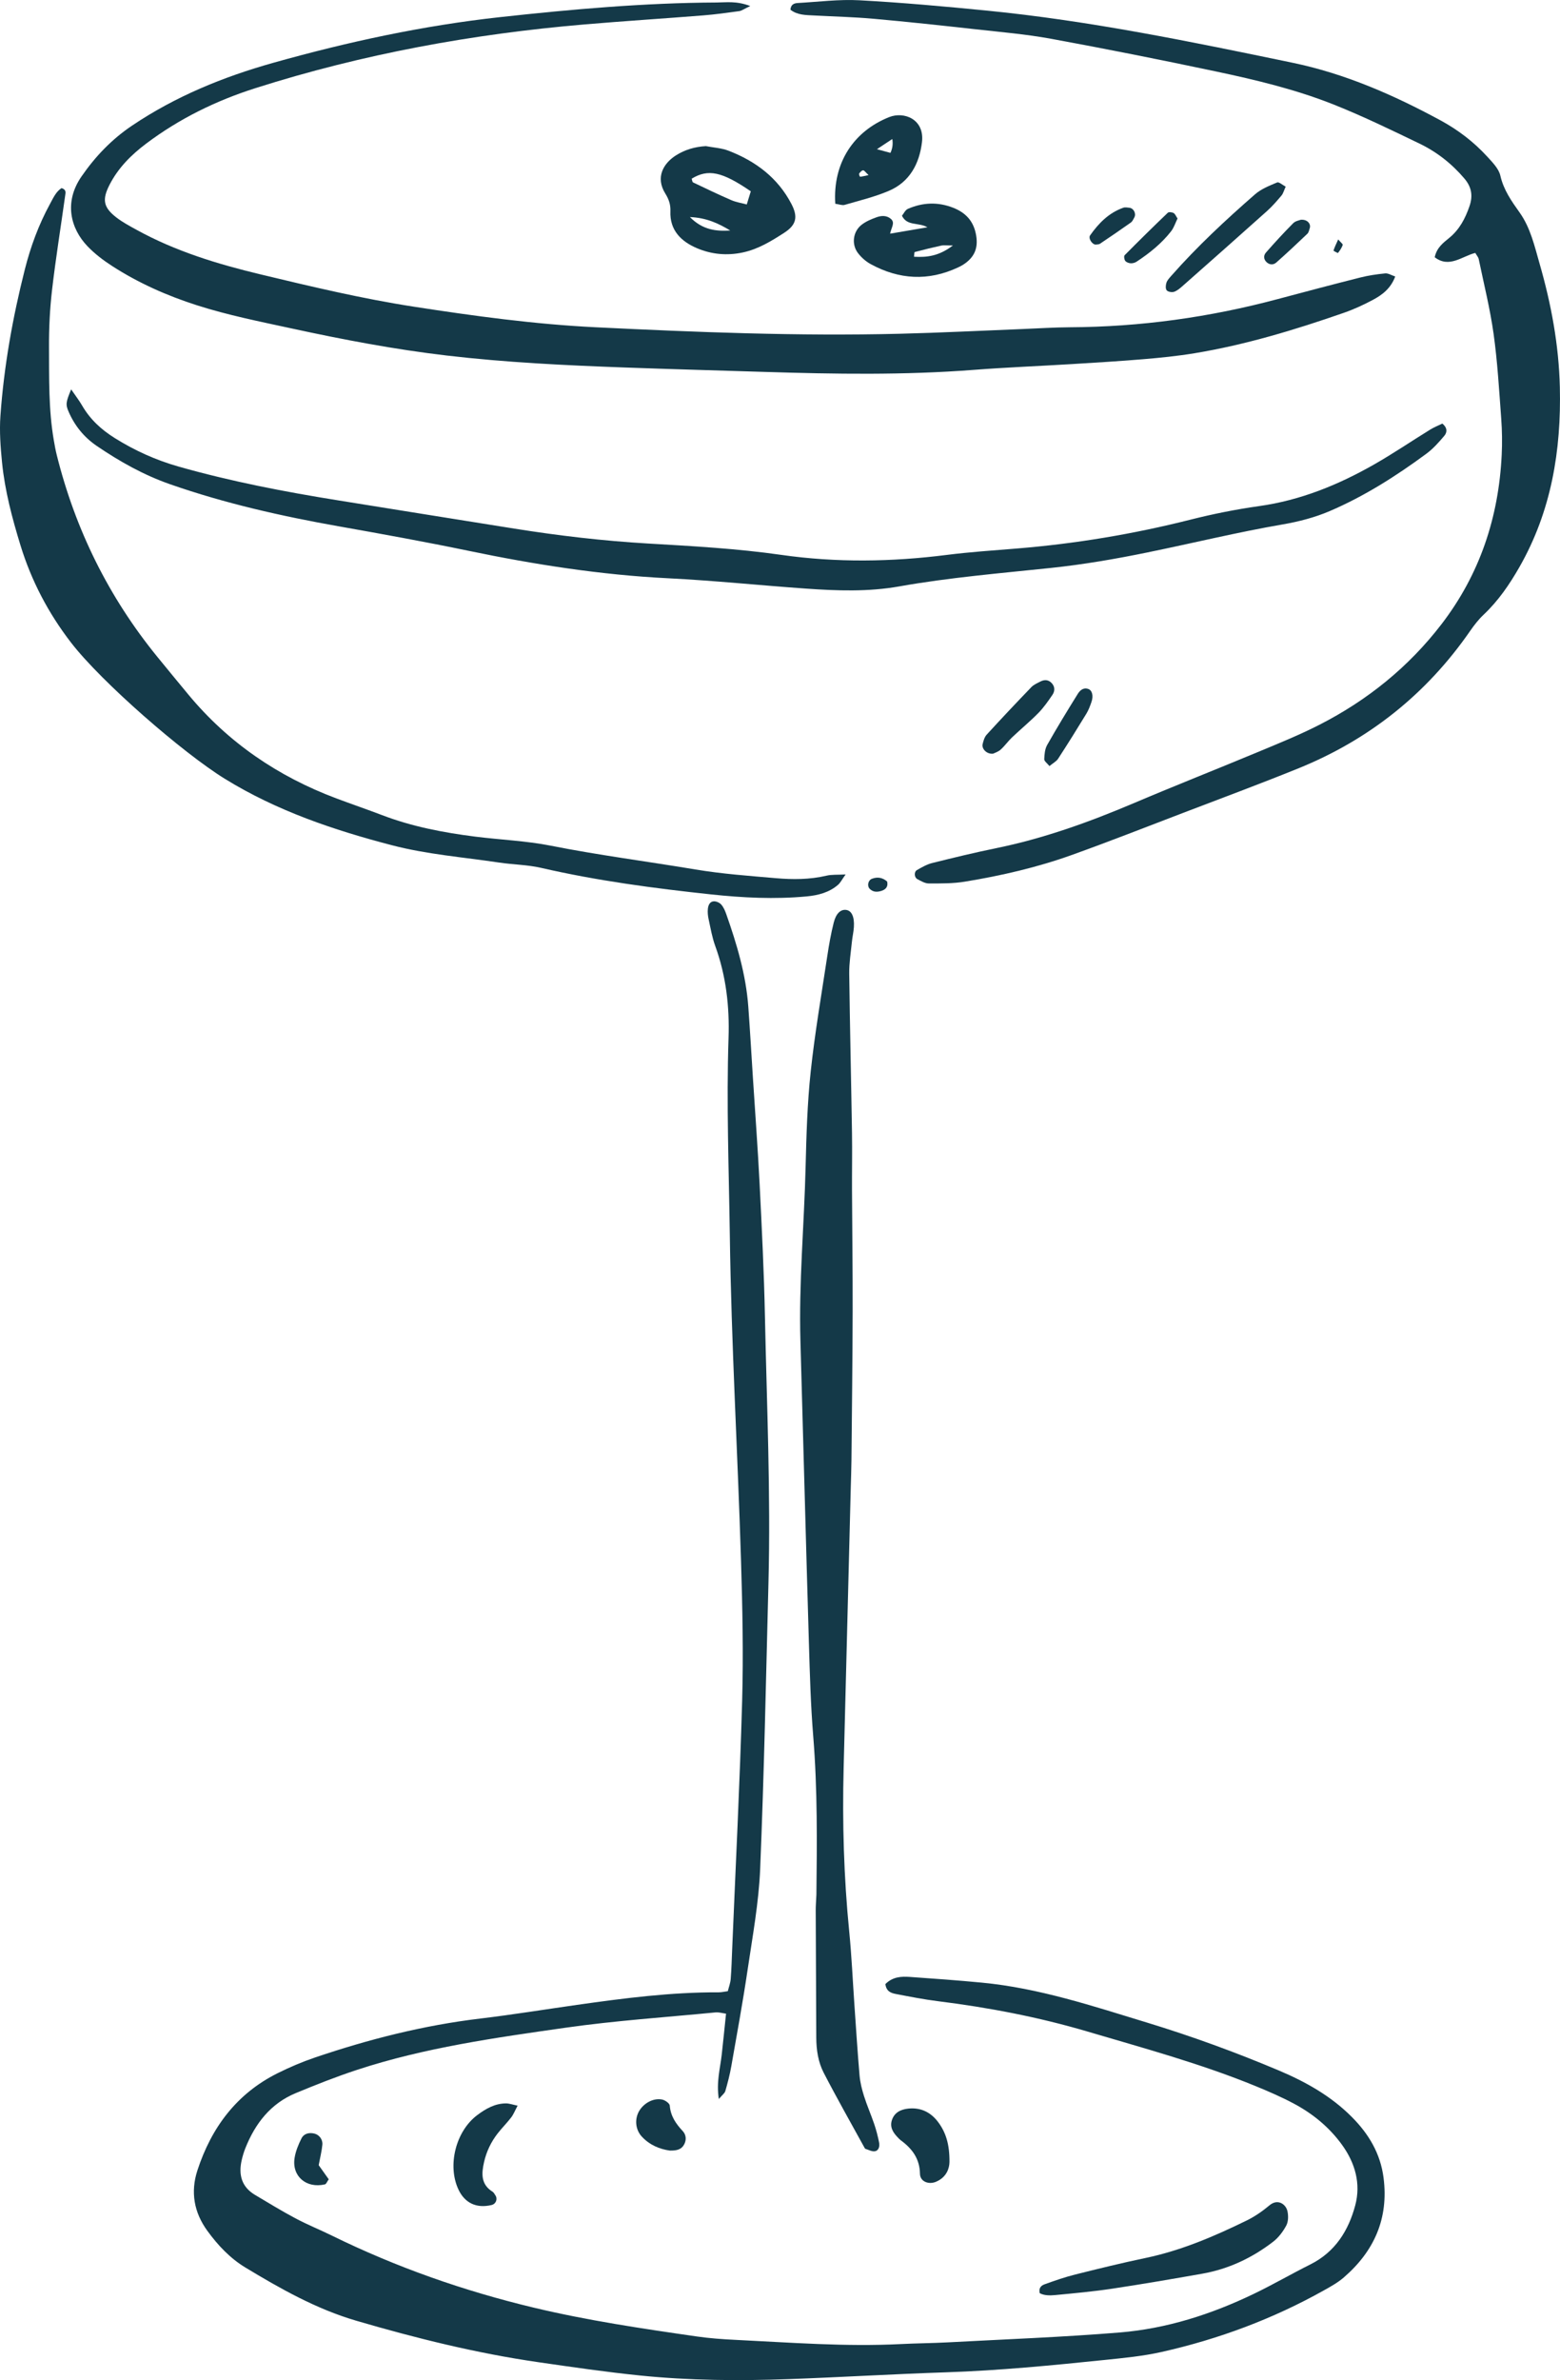
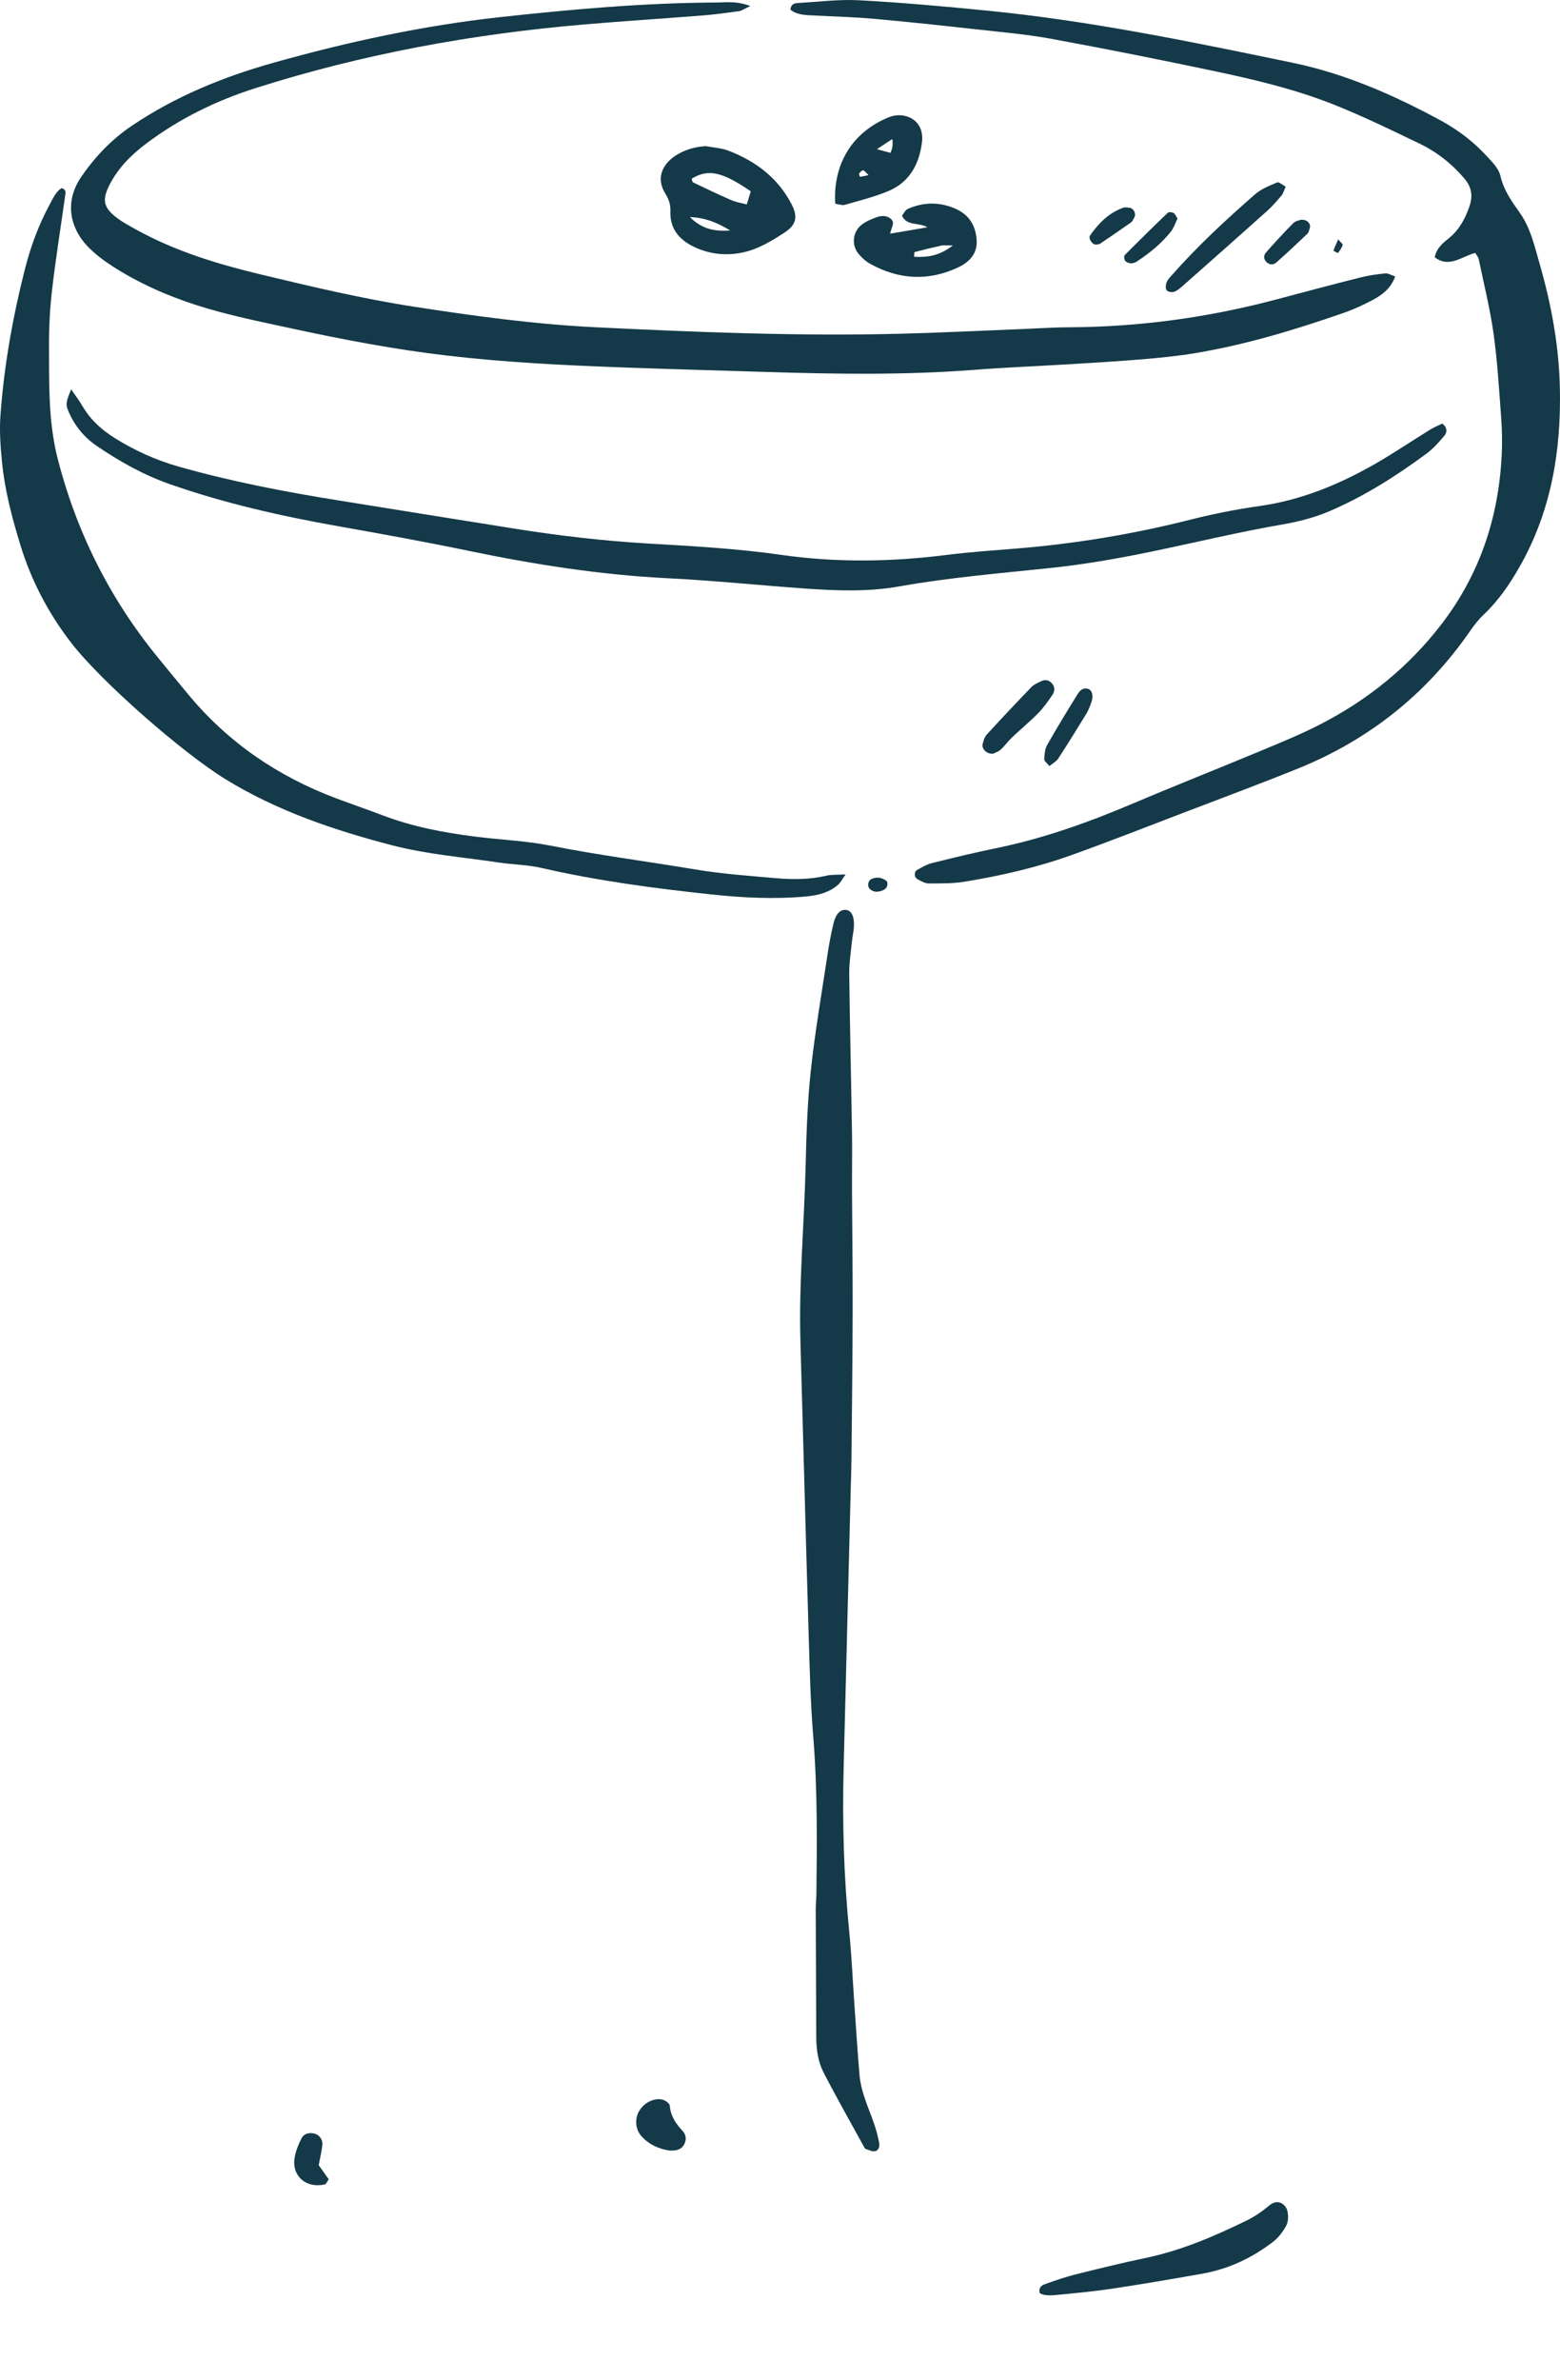
<svg xmlns="http://www.w3.org/2000/svg" width="257" height="392" viewBox="0 0 257 392" fill="none">
  <g clip-path="url(#clip0_15_950)">
-     <path d="M145.864 326.767C147.082 325.551 148.497 325.495 149.9 325.593C153.862 325.866 157.822 326.157 161.775 326.534C171.144 327.43 180.022 330.386 188.952 333.109C196.326 335.357 203.56 337.995 210.663 340.993C215.109 342.871 219.255 345.193 222.699 348.651C225.498 351.463 227.421 354.673 227.934 358.686C228.792 365.405 226.372 370.787 221.352 375.112C220.388 375.941 219.242 376.578 218.124 377.203C209.716 381.916 200.766 385.247 191.378 387.357C188.315 388.046 185.156 388.349 182.026 388.671C173.31 389.569 164.593 390.423 155.827 390.712C147.186 390.996 138.555 391.519 129.914 391.832C121.734 392.129 113.547 392.063 105.398 391.231C99.824 390.661 94.272 389.851 88.725 389.05C78.535 387.578 68.572 385.107 58.698 382.217C52.12 380.291 46.233 376.962 40.436 373.459C37.921 371.94 35.901 369.798 34.165 367.414C31.945 364.365 31.368 360.996 32.523 357.453C34.819 350.408 38.98 344.814 45.747 341.442C47.727 340.457 49.781 339.582 51.874 338.87C60.735 335.861 69.769 333.566 79.089 332.452C84.42 331.814 89.725 330.952 95.043 330.197C102.794 329.096 110.555 328.093 118.409 328.129C118.858 328.129 119.31 328.019 119.903 327.941C120.074 327.246 120.327 326.597 120.38 325.932C120.509 324.305 120.552 322.669 120.62 321.037C121.186 307.396 121.882 293.758 122.264 280.11C122.479 272.419 122.315 264.708 122.078 257.014C121.524 239.171 120.484 221.346 120.234 203.488C120.081 192.637 119.661 181.795 120.023 170.939C120.197 165.771 119.616 160.701 117.829 155.793C117.314 154.378 117.061 152.865 116.739 151.386C116.615 150.825 116.554 150.223 116.62 149.655C116.685 149.081 116.944 148.443 117.645 148.443C118.048 148.443 118.561 148.68 118.827 148.985C119.198 149.411 119.442 149.977 119.635 150.522C121.386 155.482 122.888 160.506 123.277 165.786C123.559 169.624 123.777 173.463 124.024 177.303C124.403 183.24 124.849 189.175 125.148 195.116C125.511 202.342 125.868 209.569 126.018 216.801C126.324 231.384 126.977 245.964 126.602 260.555C126.197 276.305 125.885 292.059 125.233 307.798C125.002 313.369 123.977 318.916 123.158 324.451C122.373 329.755 121.403 335.031 120.475 340.313C120.234 341.686 119.879 343.044 119.493 344.386C119.387 344.756 118.977 345.038 118.423 345.697C117.986 342.917 118.642 340.68 118.897 338.419C119.145 336.226 119.359 334.028 119.61 331.642C118.971 331.56 118.417 331.382 117.884 331.435C109.632 332.238 101.341 332.791 93.141 333.961C81.593 335.609 70.004 337.228 58.857 340.885C55.426 342.01 52.058 343.345 48.72 344.729C44.587 346.443 42.057 349.715 40.434 353.766C40.175 354.412 39.973 355.086 39.818 355.764C39.271 358.157 39.784 360.172 42.019 361.496C44.224 362.803 46.409 364.149 48.672 365.35C50.628 366.391 52.693 367.221 54.683 368.198C65.313 373.415 76.415 377.307 87.923 380.058C96.791 382.177 105.804 383.514 114.818 384.81C116.896 385.109 119.003 385.262 121.101 385.363C130.201 385.804 139.296 386.522 148.419 386.058C150.986 385.927 153.558 385.916 156.126 385.779C165.576 385.272 175.038 384.921 184.464 384.151C192.207 383.518 199.564 381.155 206.561 377.786C209.714 376.267 212.749 374.504 215.881 372.938C219.964 370.895 222.162 367.367 223.27 363.202C224.216 359.644 223.255 356.247 221.103 353.264C219.019 350.376 216.314 348.147 213.19 346.477C211.136 345.379 208.986 344.447 206.83 343.564C197.848 339.883 188.492 337.347 179.203 334.6C171.118 332.21 162.88 330.63 154.522 329.589C152.209 329.301 149.915 328.848 147.625 328.409C146.844 328.259 146.008 328.023 145.862 326.758L145.864 326.767Z" fill="#143948" />
    <path d="M123.599 0.994C122.547 1.492 122.179 1.778 121.783 1.833C119.815 2.104 117.846 2.378 115.866 2.536C109.347 3.056 102.818 3.467 96.301 4.022C77.86 5.592 59.753 8.895 42.093 14.513C35.578 16.585 29.539 19.543 24.073 23.658C21.617 25.506 19.491 27.633 18.067 30.394C16.79 32.871 17.006 34.153 19.205 35.842C20.215 36.617 21.363 37.225 22.485 37.844C28.881 41.372 35.808 43.485 42.855 45.175C51.252 47.191 59.651 49.193 68.205 50.515C78.136 52.049 88.082 53.407 98.128 53.899C114.818 54.717 131.514 55.382 148.23 54.969C155.003 54.802 161.773 54.454 168.546 54.187C171.114 54.086 173.684 53.912 176.252 53.899C187.88 53.844 199.295 52.255 210.523 49.252C215.03 48.047 219.544 46.852 224.068 45.712C225.42 45.37 226.814 45.165 228.204 45.029C228.698 44.983 229.229 45.332 229.855 45.538C229.116 47.515 227.716 48.566 226.179 49.386C224.641 50.208 223.034 50.947 221.388 51.52C213.334 54.323 205.182 56.794 196.748 58.186C193.988 58.641 191.191 58.921 188.4 59.156C184.443 59.489 180.477 59.724 176.513 59.968C171.148 60.296 165.777 60.504 160.419 60.917C148.979 61.798 137.535 61.614 126.086 61.256C118.379 61.014 110.672 60.807 102.964 60.527C93.156 60.171 83.354 59.701 73.599 58.556C65.009 57.55 56.527 55.935 48.079 54.102C42.832 52.962 37.569 51.92 32.442 50.278C27.521 48.703 22.838 46.625 18.498 43.83C17.038 42.889 15.612 41.809 14.415 40.558C11.627 37.645 10.491 33.312 13.428 29.061C15.716 25.751 18.409 22.939 21.764 20.683C28.917 15.871 36.754 12.667 45.015 10.345C57.287 6.895 69.718 4.208 82.391 2.82C94.236 1.524 106.109 0.47 118.041 0.413C119.646 0.405 121.29 0.119 123.597 0.992L123.599 0.994Z" fill="#143948" />
    <path d="M130.22 1.593C130.286 0.733 130.833 0.528 131.434 0.496C134.812 0.309 138.209 -0.138 141.571 0.045C148.565 0.424 155.551 1.053 162.524 1.74C179.517 3.411 196.214 6.865 212.906 10.328C221.566 12.122 229.57 15.631 237.295 19.814C240.183 21.378 242.797 23.367 245.019 25.8C245.874 26.734 246.908 27.775 247.171 28.925C247.71 31.288 249.006 33.114 250.352 35.009C252.143 37.528 252.807 40.539 253.643 43.444C255.555 50.083 256.811 56.842 256.975 63.765C257.221 74.194 255.568 84.212 250.303 93.415C248.673 96.265 246.842 98.947 244.431 101.221C243.591 102.013 242.865 102.948 242.205 103.901C235.028 114.275 225.568 121.819 213.89 126.55C207.618 129.093 201.268 131.447 194.947 133.865C188.844 136.198 182.76 138.59 176.61 140.798C170.887 142.855 164.962 144.22 158.965 145.203C157.021 145.523 155.01 145.506 153.03 145.504C152.391 145.504 151.725 145.106 151.124 144.786C150.607 144.51 150.56 143.584 151.056 143.3C151.852 142.845 152.68 142.36 153.556 142.141C157.066 141.266 160.584 140.412 164.126 139.688C171.944 138.09 179.392 135.412 186.718 132.303C193.591 129.385 200.541 126.646 207.435 123.772C210.773 122.38 214.139 121.018 217.354 119.374C225.263 115.335 232.047 109.872 237.473 102.808C243.79 94.582 246.901 85.195 247.396 74.904C247.491 72.927 247.463 70.931 247.317 68.956C246.973 64.305 246.706 59.635 246.065 55.02C245.488 50.871 244.461 46.784 243.61 42.673C243.544 42.357 243.287 42.08 243.045 41.654C240.868 42.196 238.752 44.22 236.361 42.366C236.698 40.768 237.768 39.986 238.746 39.187C240.446 37.797 241.388 35.99 242.088 33.96C242.682 32.239 242.434 30.807 241.261 29.419C239.187 26.97 236.709 25.027 233.848 23.647C229.227 21.42 224.598 19.17 219.836 17.267C213.538 14.75 206.932 13.167 200.309 11.766C191.288 9.859 182.242 8.054 173.175 6.391C169.047 5.634 164.841 5.278 160.663 4.814C155.09 4.195 149.516 3.594 143.933 3.094C140.677 2.801 137.405 2.725 134.139 2.551C132.758 2.479 131.351 2.498 130.218 1.598L130.22 1.593Z" fill="#143948" />
    <path d="M134.496 311.977C134.593 303.637 134.691 294.778 133.972 285.923C133.556 280.81 133.414 275.673 133.261 270.544C132.769 253.986 132.336 237.427 131.865 220.868C131.591 211.292 132.484 201.751 132.718 192.19C132.847 186.946 133.002 181.682 133.56 176.472C134.241 170.105 135.338 163.78 136.293 157.442C136.571 155.601 136.894 153.759 137.35 151.956C137.734 150.435 138.479 149.784 139.33 149.854C140.281 149.933 140.786 150.952 140.671 152.7C140.618 153.511 140.425 154.312 140.344 155.124C140.172 156.864 139.884 158.607 139.905 160.347C140.013 169.094 140.223 177.839 140.361 186.586C140.412 189.732 140.349 192.881 140.363 196.03C140.393 202.679 140.486 209.326 140.469 215.975C140.448 224.139 140.349 232.303 140.272 240.468C140.257 241.985 140.198 243.5 140.158 245.017C139.767 260.411 139.372 275.803 138.984 291.197C138.757 300.183 139.012 309.152 139.903 318.105C140.306 322.163 140.482 326.246 140.767 330.316C141.036 334.154 141.274 337.993 141.607 341.826C141.707 342.975 141.995 344.123 142.345 345.227C142.836 346.78 143.498 348.28 144.022 349.825C144.357 350.815 144.622 351.834 144.824 352.859C144.939 353.442 144.809 354.162 144.158 354.296C143.68 354.393 143.114 354.073 142.594 353.915C142.502 353.887 142.434 353.747 142.379 353.645C140.138 349.56 137.834 345.507 135.695 341.368C134.782 339.603 134.485 337.599 134.475 335.592C134.436 328.596 134.409 321.599 134.386 314.602C134.383 313.903 134.443 313.204 134.498 311.979L134.496 311.977Z" fill="#143948" />
    <path d="M139.307 144.021C138.698 144.868 138.451 145.392 138.05 145.735C136.575 147 134.787 147.458 132.885 147.636C127.625 148.127 122.362 147.862 117.144 147.305C107.747 146.301 98.376 145.059 89.143 142.934C86.881 142.413 84.504 142.404 82.198 142.057C76.316 141.175 70.357 140.717 64.585 139.213C54.959 136.704 45.594 133.541 37.047 128.269C30.087 123.976 16.692 112.303 11.712 105.846C7.97 100.996 5.161 95.648 3.366 89.789C1.999 85.327 0.798 80.811 0.335 76.156C0.083 73.613 -0.11 71.026 0.07 68.488C0.649 60.332 2.086 52.297 4.091 44.374C5.038 40.639 6.362 37.024 8.214 33.627C8.753 32.64 9.212 31.568 10.141 30.977C10.963 31.231 10.799 31.756 10.742 32.174C10.018 37.369 9.18 42.55 8.575 47.758C8.212 50.88 8.057 54.043 8.074 57.185C8.102 62.311 7.985 67.456 8.87 72.541C9.01 73.344 9.152 74.15 9.35 74.938C12.416 87.232 17.897 98.326 25.908 108.165C27.604 110.245 29.312 112.318 31.024 114.384C37.584 122.3 45.792 127.879 55.383 131.483C57.894 132.426 60.436 133.291 62.942 134.248C67.885 136.139 73.033 137.122 78.253 137.785C82.416 138.313 86.648 138.471 90.752 139.285C98.654 140.855 106.642 141.872 114.58 143.201C118.948 143.932 123.389 144.248 127.809 144.631C130.602 144.875 133.405 144.871 136.174 144.216C137.021 144.015 137.931 144.095 139.304 144.019L139.307 144.021Z" fill="#143948" />
    <path d="M11.724 64.129C12.505 65.273 13.068 65.996 13.522 66.782C14.839 69.062 16.684 70.759 18.914 72.153C22.207 74.211 25.685 75.783 29.42 76.843C38.078 79.3 46.895 80.998 55.774 82.42C65.453 83.971 75.129 85.537 84.81 87.073C92.078 88.228 99.378 89.084 106.731 89.514C114.073 89.944 121.418 90.342 128.713 91.387C137.787 92.684 146.872 92.546 155.96 91.395C159.78 90.912 163.63 90.654 167.471 90.342C177.147 89.554 186.684 87.969 196.101 85.59C199.83 84.649 203.622 83.888 207.429 83.354C214.26 82.396 220.484 79.856 226.398 76.482C229.536 74.692 232.531 72.656 235.61 70.757C236.27 70.35 237.006 70.062 237.615 69.763C238.511 70.49 238.387 71.251 237.942 71.776C237.042 72.838 236.094 73.91 234.982 74.73C229.993 78.409 224.762 81.735 219.056 84.178C216.615 85.225 213.96 85.912 211.336 86.365C203.855 87.655 196.487 89.457 189.06 90.978C183.808 92.054 178.499 92.97 173.17 93.533C164.812 94.417 156.434 95.103 148.151 96.578C143.039 97.487 137.908 97.301 132.779 96.941C125.208 96.409 117.651 95.616 110.073 95.239C98.956 94.688 88.029 92.97 77.154 90.709C70.072 89.238 62.951 87.95 55.829 86.687C46.395 85.013 37.081 82.92 28.015 79.752C23.667 78.233 19.729 76.018 15.956 73.454C13.878 72.043 12.335 70.159 11.328 67.863C10.784 66.627 10.837 66.259 11.722 64.127L11.724 64.129Z" fill="#143948" />
    <path d="M116.291 24.067C117.536 24.308 118.852 24.372 120.017 24.821C124.482 26.546 128.145 29.273 130.402 33.629C131.491 35.733 131.183 37.056 129.201 38.333C127.058 39.715 124.908 41.045 122.336 41.588C119.726 42.139 117.197 41.887 114.816 40.876C112.214 39.77 110.317 37.922 110.445 34.797C110.489 33.691 110.183 32.807 109.606 31.879C107.932 29.192 109.313 26.908 111.308 25.622C112.821 24.647 114.466 24.175 116.291 24.064V24.067ZM123.69 31.508C118.945 28.26 116.664 27.775 113.948 29.43C114.022 29.639 114.037 29.974 114.179 30.042C116.265 31.042 118.353 32.044 120.475 32.962C121.282 33.309 122.179 33.445 123.024 33.674C123.296 32.797 123.493 32.152 123.69 31.508ZM120.304 37.965C118.368 36.793 116.399 35.867 113.657 35.748C115.784 37.901 118.012 38.106 120.304 37.965Z" fill="#143948" />
    <path d="M171.292 377.68C171.072 376.672 171.67 376.364 172.16 376.189C173.801 375.599 175.456 375.023 177.147 374.601C180.99 373.639 184.842 372.69 188.721 371.881C194.599 370.652 200.053 368.313 205.402 365.698C206.741 365.043 208.002 364.162 209.146 363.202C210.512 362.06 211.851 363.026 212.102 364.187C212.263 364.933 212.25 365.888 211.906 366.533C211.374 367.533 210.627 368.522 209.735 369.209C206.27 371.877 202.38 373.709 198.049 374.472C193.111 375.343 188.167 376.193 183.21 376.939C180.099 377.405 176.96 377.691 173.828 377.992C172.948 378.077 172.012 378.07 171.294 377.682L171.292 377.68Z" fill="#143948" />
    <path d="M146.643 38.484C148.731 38.126 150.532 37.819 152.792 37.433C151.254 36.571 149.456 37.28 148.591 35.534C148.873 35.193 149.132 34.589 149.571 34.397C152.016 33.331 154.517 33.225 157.034 34.218C159.012 34.998 160.306 36.308 160.756 38.467C161.191 40.552 160.72 42.12 159.023 43.357C158.649 43.629 158.237 43.858 157.817 44.052C152.928 46.337 148.117 46.055 143.432 43.495C142.64 43.063 141.904 42.406 141.352 41.69C140.238 40.24 140.516 38.119 141.959 37.009C142.676 36.456 143.566 36.079 144.429 35.774C145.195 35.503 146.05 35.45 146.751 36.036C147.525 36.685 146.829 37.465 146.64 38.486L146.643 38.484ZM156.985 40.429C155.893 40.429 155.475 40.357 155.088 40.442C153.616 40.764 152.149 41.128 150.691 41.512C150.619 41.531 150.632 41.88 150.579 42.283C152.699 42.402 154.658 42.196 156.988 40.429H156.985Z" fill="#143948" />
    <path d="M137.607 33.562C137.174 26.832 140.622 21.619 146.494 19.284C148.932 18.316 152.353 19.63 151.888 23.433C151.455 26.967 149.874 29.962 146.449 31.426C144.109 32.428 141.594 33.028 139.139 33.744C138.748 33.858 138.265 33.648 137.607 33.559V33.562ZM144.467 24.573C145.679 24.901 146.197 25.044 146.693 25.177C147.033 24.465 147.135 23.705 146.999 22.897C146.32 23.346 145.709 23.751 144.47 24.573H144.467ZM143.092 28.838C142.604 28.391 142.39 28.042 142.193 28.052C141.961 28.063 141.698 28.355 141.541 28.588C141.473 28.69 141.649 29.112 141.69 29.108C142.05 29.078 142.405 28.983 143.092 28.838Z" fill="#143948" />
-     <path d="M85.273 346.793C84.838 347.607 84.6 348.232 84.21 348.74C83.507 349.66 82.673 350.478 81.964 351.395C80.891 352.785 80.144 354.345 79.749 356.067C79.316 357.97 79.197 359.765 81.164 360.981C81.347 361.096 81.455 361.337 81.589 361.526C82.03 362.151 81.716 362.986 80.978 363.159C78.497 363.744 76.579 362.846 75.526 360.606C73.671 356.656 75.074 351.018 78.616 348.355C80.019 347.299 81.536 346.428 83.365 346.422C83.898 346.422 84.43 346.621 85.27 346.793H85.273Z" fill="#143948" />
    <path d="M211.807 30.744C211.514 31.386 211.401 31.866 211.119 32.201C210.368 33.089 209.602 33.981 208.736 34.755C204.129 38.884 199.492 42.98 194.856 47.076C194.423 47.458 193.958 47.869 193.432 48.055C193.077 48.18 192.424 48.074 192.207 47.816C191.989 47.557 192.033 46.947 192.165 46.557C192.307 46.137 192.657 45.773 192.963 45.425C197.215 40.599 201.92 36.225 206.758 32.004C207.775 31.116 209.131 30.58 210.4 30.048C210.699 29.923 211.28 30.466 211.807 30.741V30.744Z" fill="#143948" />
-     <path d="M156.417 356.108C156.4 357.042 156.001 358.557 154.214 359.324C153.002 359.846 151.581 359.303 151.559 358.019C151.517 355.517 150.263 353.868 148.393 352.493C148.206 352.355 148.047 352.179 147.886 352.01C147.128 351.219 146.562 350.342 146.929 349.194C147.339 347.914 148.389 347.416 149.609 347.28C151.638 347.058 153.287 347.842 154.503 349.435C155.816 351.158 156.446 353.139 156.419 356.106L156.417 356.108Z" fill="#143948" />
    <path d="M163.615 124.126C162.562 124.251 161.699 123.321 161.881 122.556C162.013 122.01 162.187 121.393 162.549 120.997C164.966 118.352 167.428 115.744 169.913 113.163C170.299 112.76 170.87 112.521 171.381 112.254C172.058 111.9 172.725 111.919 173.272 112.517C173.82 113.114 173.794 113.835 173.385 114.434C172.674 115.479 171.942 116.534 171.061 117.431C169.684 118.833 168.158 120.088 166.732 121.442C166.064 122.077 165.529 122.855 164.843 123.467C164.434 123.834 163.85 124.003 163.617 124.124L163.615 124.126Z" fill="#143948" />
    <path d="M110.349 354.19C108.707 353.965 107.013 353.292 105.71 351.861C104.662 350.711 104.53 348.982 105.301 347.67C106.073 346.354 107.682 345.486 109.097 345.791C109.579 345.895 110.309 346.405 110.338 346.778C110.476 348.505 111.334 349.759 112.467 350.969C113.027 351.567 113.142 352.425 112.681 353.234C112.214 354.052 111.446 354.203 110.349 354.192V354.19Z" fill="#143948" />
    <path d="M172.89 126.171C172.51 125.694 172.022 125.36 172.033 125.042C172.063 124.249 172.137 123.361 172.515 122.694C174.121 119.855 175.823 117.066 177.546 114.295C177.9 113.725 178.456 113.182 179.288 113.472C179.933 113.699 180.165 114.6 179.808 115.625C179.579 116.284 179.331 116.956 178.97 117.547C177.453 120.037 175.91 122.512 174.32 124.957C174.03 125.404 173.478 125.684 172.888 126.171H172.89Z" fill="#143948" />
    <path d="M52.502 356.595C53.071 357.396 53.601 358.14 54.157 358.922C53.911 359.259 53.76 359.706 53.52 359.761C50.454 360.464 48.069 358.428 48.529 355.423C48.701 354.307 49.157 353.198 49.669 352.179C50.066 351.389 50.914 351.183 51.795 351.393C52.565 351.577 53.187 352.338 53.107 353.222C53.011 354.252 52.75 355.269 52.504 356.593L52.502 356.595Z" fill="#143948" />
    <path d="M193.99 35.99C193.646 36.689 193.404 37.482 192.929 38.094C191.356 40.111 189.372 41.694 187.248 43.097C186.976 43.277 186.592 43.383 186.27 43.362C185.956 43.343 185.55 43.194 185.374 42.961C185.207 42.739 185.132 42.181 185.281 42.031C187.619 39.668 189.99 37.336 192.392 35.036C192.557 34.88 193.088 34.943 193.345 35.087C193.606 35.233 193.735 35.611 193.992 35.99H193.99Z" fill="#143948" />
    <path d="M214.289 36.197C215.37 36.1 215.993 36.863 215.779 37.56C215.679 37.888 215.603 38.285 215.376 38.503C213.693 40.109 211.995 41.705 210.251 43.243C209.799 43.643 209.167 43.656 208.657 43.175C208.142 42.688 208.157 42.054 208.549 41.605C210.003 39.946 211.499 38.319 213.054 36.755C213.428 36.38 214.086 36.284 214.289 36.197Z" fill="#143948" />
    <path d="M180.538 40.281C179.948 40.321 179.242 39.257 179.59 38.761C180.999 36.761 182.673 35.053 185.05 34.214C185.351 34.108 185.731 34.178 186.068 34.218C186.764 34.299 187.212 35.178 186.877 35.803C186.715 36.104 186.565 36.462 186.304 36.647C184.621 37.842 182.915 39.003 181.202 40.153C181.03 40.27 180.761 40.242 180.536 40.281H180.538Z" fill="#143948" />
    <path d="M146.146 145.176C146.36 146.036 145.91 146.509 145.193 146.729C144.535 146.932 143.861 146.96 143.296 146.403C142.806 145.922 143.003 144.97 143.653 144.727C144.586 144.375 145.412 144.544 146.146 145.176Z" fill="#143948" />
    <path d="M220.46 39.437C220.857 39.903 221.254 40.2 221.203 40.346C221.042 40.823 220.738 41.26 220.424 41.66C220.392 41.702 219.671 41.319 219.686 41.266C219.862 40.711 220.125 40.183 220.458 39.439L220.46 39.437Z" fill="#143948" />
  </g>
  <defs>
    <clipPath id="clip0_15_950">
      <rect width="257" height="392" fill="white" />
    </clipPath>
  </defs>
</svg>